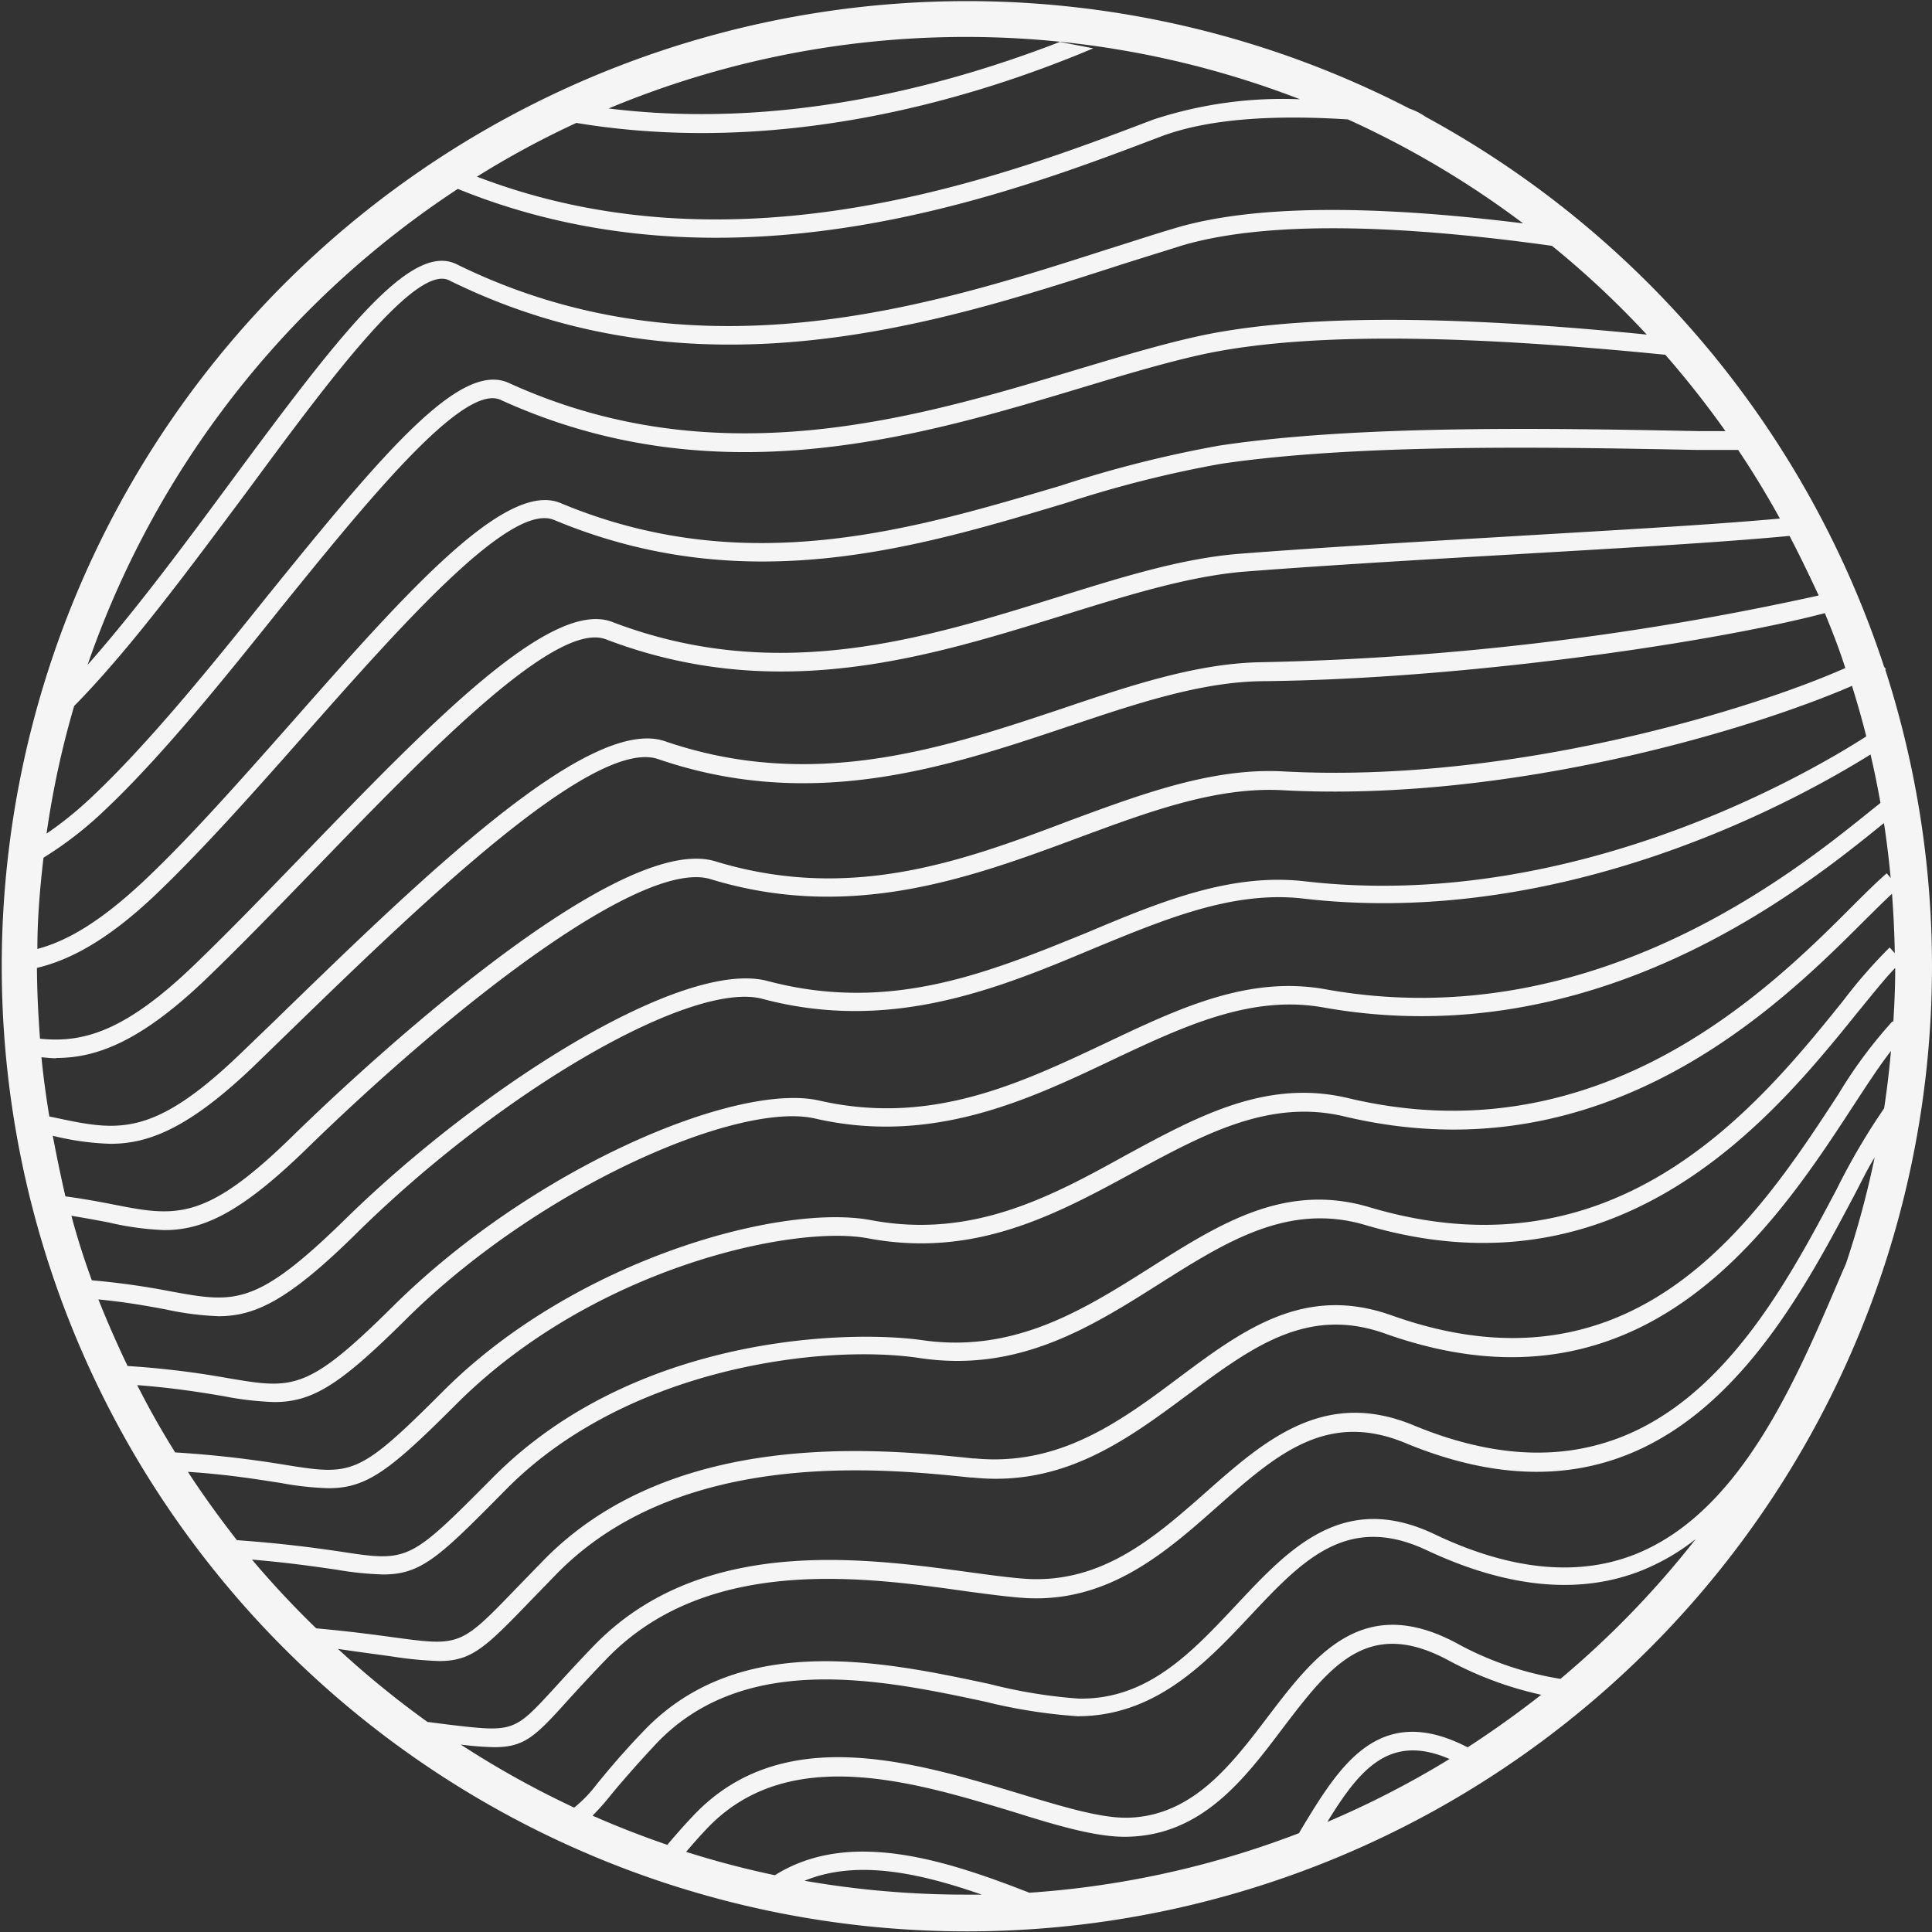
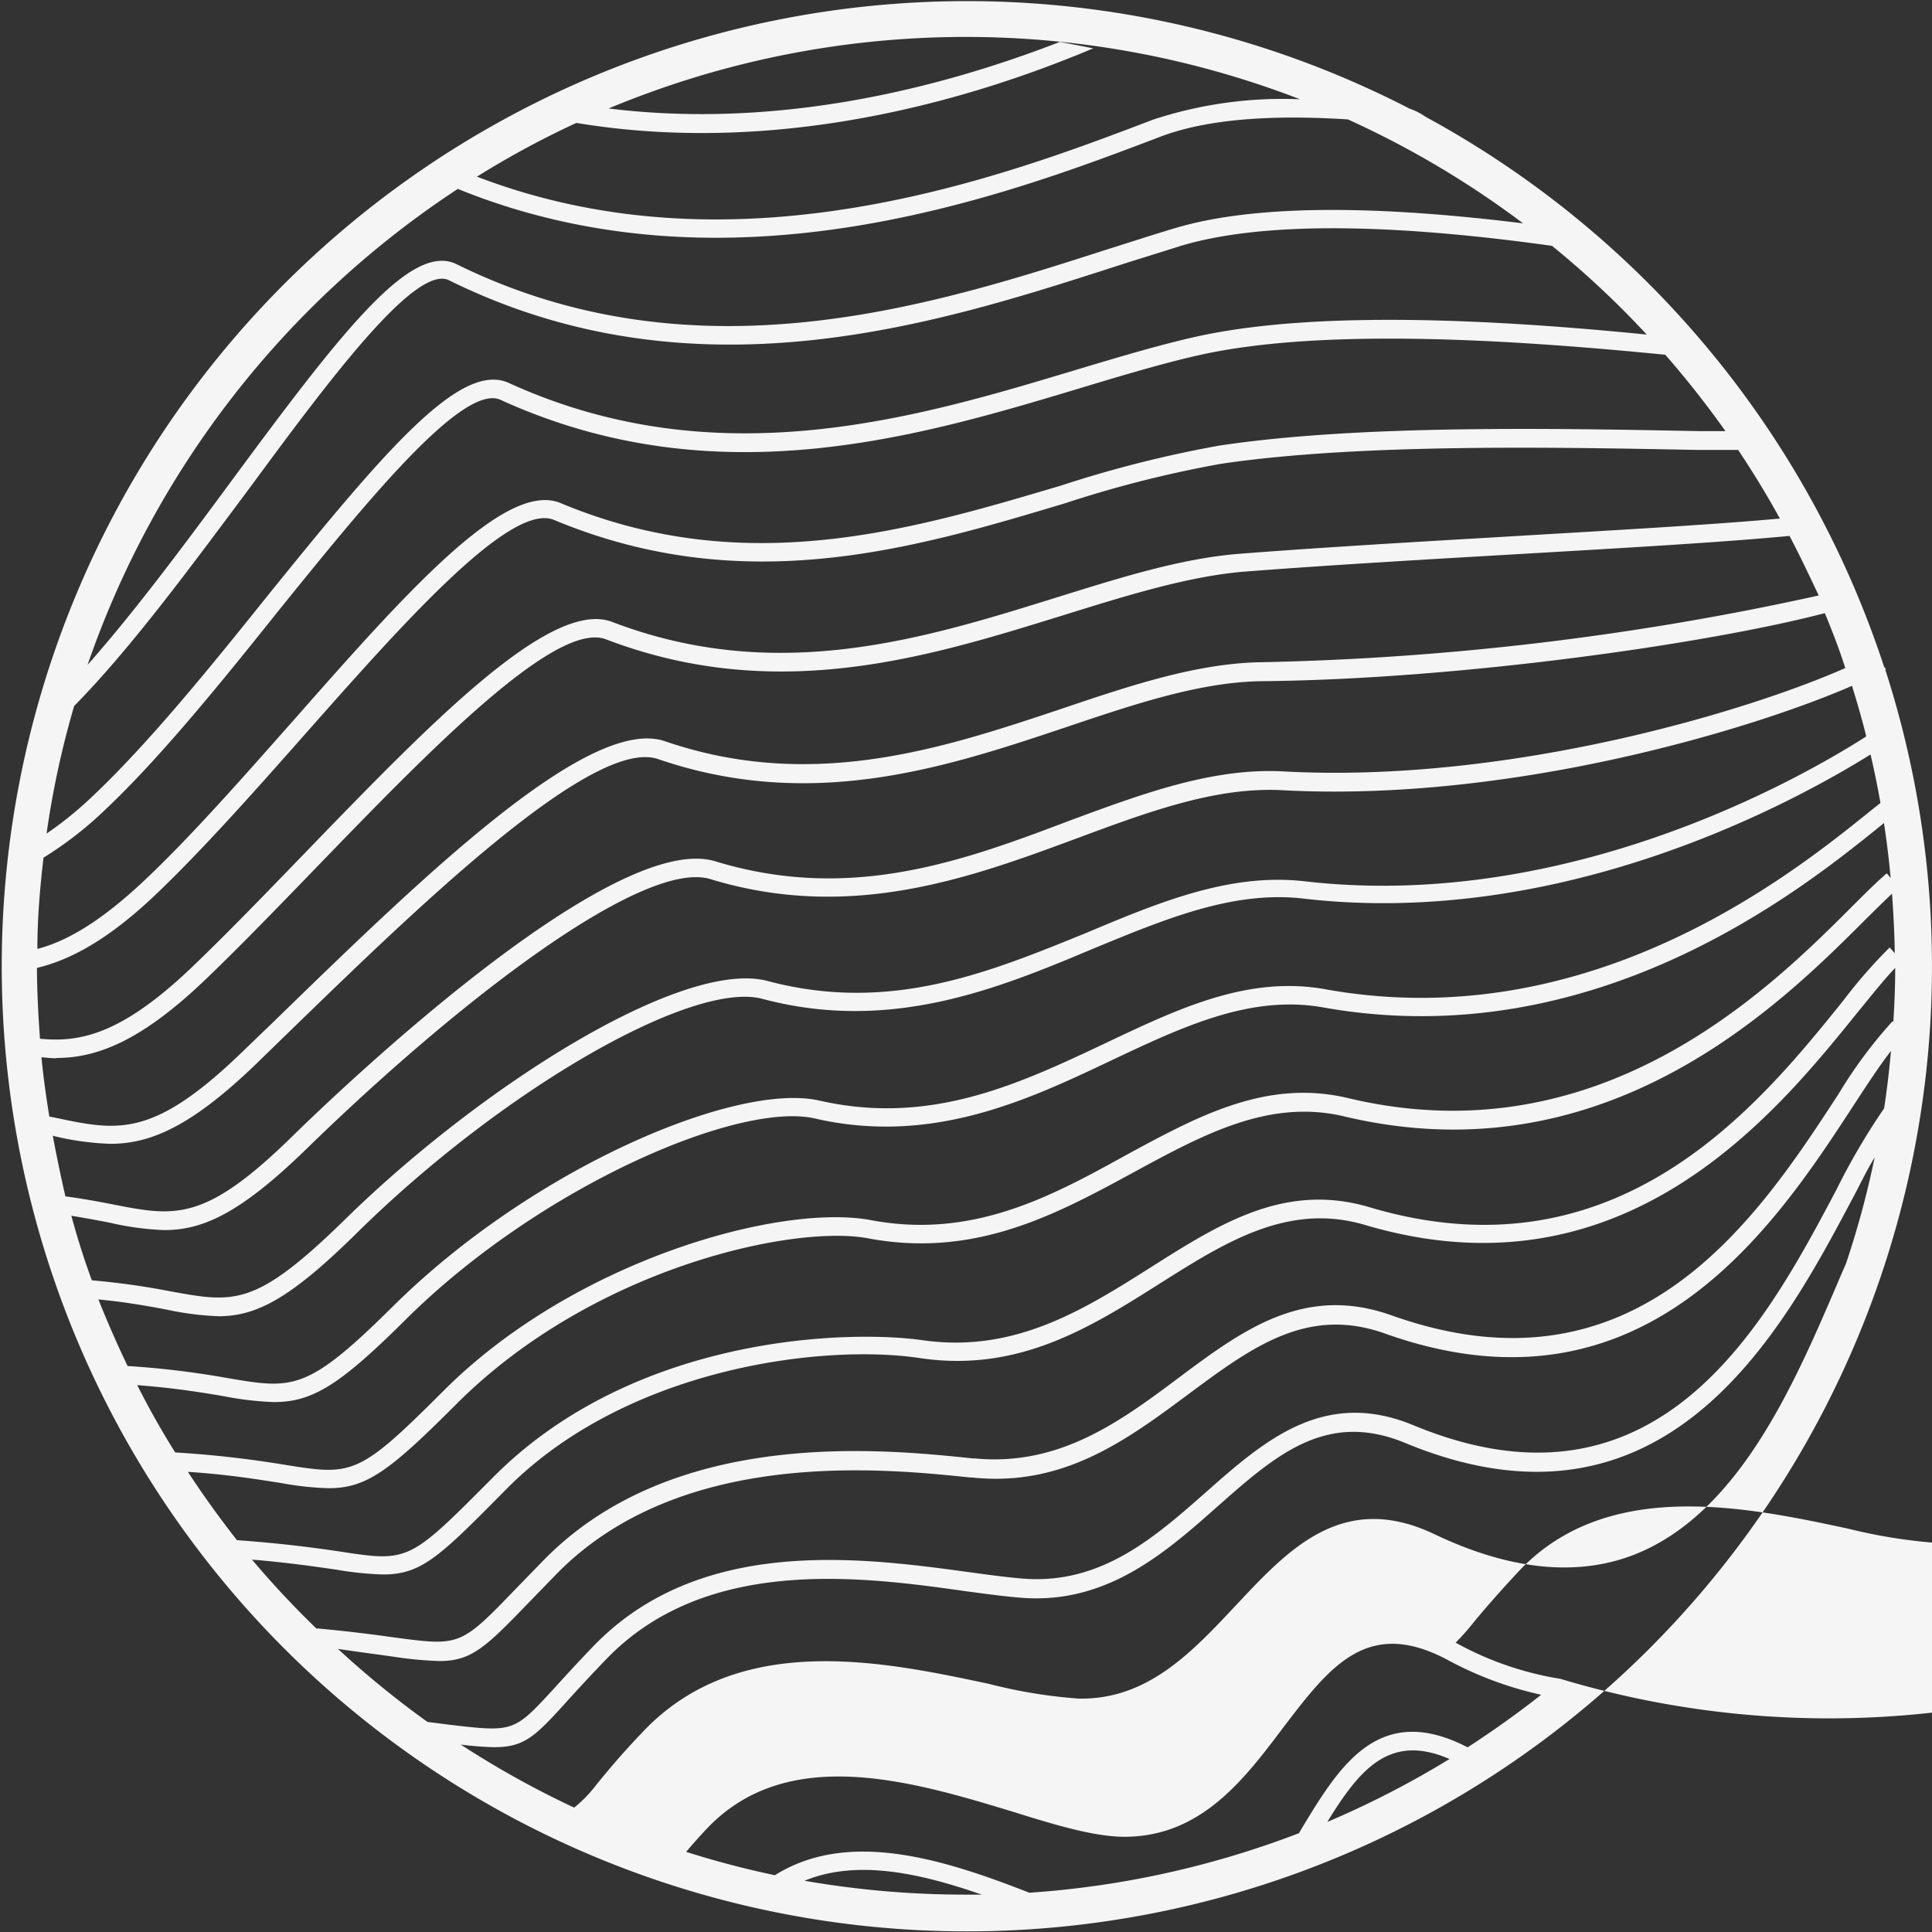
<svg xmlns="http://www.w3.org/2000/svg" viewBox="0 0 132.34 132.34">
  <rect x="0" y="0" width="132.34" height="132.34" fill="#333333" stroke="none" />
  <defs>
    <style>.cls-1{fill:#f5f5f5;}</style>
  </defs>
  <title>Hidroproyecto_editable_home</title>
  <g id="Capa_2" data-name="Capa 2">
-     <path class="cls-1" d="M129.14,45.85l.06,0-.14-.17A66.45,66.45,0,0,0,97.65,8a4.46,4.46,0,0,0-1.1-.56,66.11,66.11,0,1,0,32.59,38.43Zm-2.7,40.73c-.21.46-.41.94-.62,1.43-3,7-6.82,15.8-14,18.53-3.86,1.46-8.42,1-13.54-1.44-6.28-3-10,1-13.58,4.82-3,3.19-6.07,6.54-10.84,6.43a34.48,34.48,0,0,1-6.09-1c-7.23-1.54-17.12-3.65-23.68,3.22-1.49,1.55-2.48,2.75-3.2,3.63a9.07,9.07,0,0,1-1.56,1.62,63.9,63.9,0,0,1-7.77-4.32,20.88,20.88,0,0,0,2.31.18c2.06,0,2.81-.75,5-3.18.7-.77,1.56-1.71,2.68-2.87C48.41,106.53,59.1,108,66.18,109c1.56.21,2.92.39,4,.46,5.74.36,9.71-3.16,13.21-6.26,4-3.54,7.47-6.59,12.86-4.36,17.86,7.4,25.85-7.7,30.63-16.71.54-1,1-2,1.53-2.84A62.42,62.42,0,0,1,126.44,86.58ZM17.26,106.83c2.48.21,4.33.48,5.78.69a22.62,22.62,0,0,0,3.2.33c2.66,0,3.9-1.25,8.42-5.82,8.27-8.39,21.79-10,28.37-9,6.75,1,11.68-2.11,16.45-5.13,4.5-2.84,8.76-5.53,14-4,17.76,5.29,28.17-7.62,33.76-14.55,1-1.22,1.85-2.29,2.58-3.05,0,1.25-.05,2.48-.13,3.71l-.05-.06a31.8,31.8,0,0,0-3.71,5c-5.49,8.42-13.79,21.15-30.61,15.15-6-2.13-10.2,1-14.68,4.35-4,3-8.15,6-13.88,5.45l-.12,0c-6.14-.64-20.51-2.15-29.43,7l-1.76,1.81c-3.91,4.06-3.91,4.06-8.46,3.45-1.31-.18-3-.41-5.33-.62A63.77,63.77,0,0,1,17.26,106.83ZM128.81,55l-.69.55C122.89,59.77,109,71,90.88,67.78c-5.37-1-10.17,1.31-15.25,3.72-5.85,2.76-11.9,5.62-19.5,3.89C50.47,74.09,36.47,80,26.9,89.5c-5.88,5.83-6.83,5.66-11.35,4.89a60.35,60.35,0,0,0-6.81-.82q-1.07-2.23-2-4.56c1.88.18,3.37.45,4.64.69a20.63,20.63,0,0,0,3.59.46c2.55,0,4.84-1.15,9.34-5.57,10-9.9,23.09-17.45,27.91-16.17C61,70.76,68.37,67.72,74.84,65c5-2.06,9.63-4,14.42-3.45,18,2.1,34-6.83,38.87-9.87C128.39,52.79,128.61,53.88,128.81,55ZM15.34,95.64a21.4,21.4,0,0,0,3.44.4c2.65,0,4.54-1.21,9-5.64,9.14-9.09,22.82-15,28.06-13.78,8,1.83,14.56-1.26,20.32-4,4.9-2.31,9.52-4.5,14.49-3.61,18.69,3.33,32.9-8.18,38.25-12.51l.15-.12c.19,1.24.34,2.49.46,3.76l-.27-.32c-.64.55-1.45,1.35-2.38,2.28-5.6,5.6-17.26,17.24-34.51,13.12-5.59-1.33-10.27,1.22-15.23,3.91C71.94,82,66.58,84.88,59.67,83.58c-6.21-1.17-20.37,2.73-29.34,11.74-5.82,5.82-6.2,5.76-10.92,5A72.92,72.92,0,0,0,12,99.49Q10.6,97.26,9.4,94.88C11.91,95.07,13.8,95.38,15.34,95.64Zm3.88,5.94a20.81,20.81,0,0,0,3.29.36c2.62,0,4.21-1.22,8.72-5.73,9.32-9.36,23.11-12.34,28.21-11.39,7.35,1.39,12.91-1.63,18.29-4.56,4.74-2.57,9.22-5,14.34-3.79C110,80.75,122,68.77,127.77,63c.69-.68,1.31-1.3,1.83-1.78.1,1.34.17,2.7.19,4.07l-.35-.39a34.66,34.66,0,0,0-3.2,3.67c-5.78,7.17-15.46,19.17-32.41,14.13-5.78-1.73-10.27,1.11-15,4.11-4.57,2.89-9.3,5.88-15.59,5-4.91-.72-19.77-.45-29.53,9.45C28,107,28,107,23.23,106.27c-1.7-.25-3.91-.55-7-.77-1.18-1.51-2.31-3.07-3.36-4.68C15.63,101,17.66,101.34,19.22,101.58Zm7.59,11.88a26.31,26.31,0,0,0,3.27.32c2.23,0,3.17-.92,6.27-4.14l1.75-1.8c8.5-8.71,22.44-7.25,28.39-6.63h.13c6.22.65,10.56-2.57,14.76-5.69,4.39-3.26,8.18-6.07,13.5-4.17,17.77,6.33,26.74-7.43,32.1-15.65.94-1.44,1.79-2.74,2.55-3.71-.12,1.32-.27,2.63-.47,3.93a46,46,0,0,0-3.26,5.56c-4.87,9.2-12.23,23.1-29,16.14-6.13-2.53-10.23,1.09-14.19,4.59-3.48,3.07-7.09,6.25-12.3,5.94-1.07-.07-2.4-.25-3.94-.46-7.33-1-18.41-2.51-25.72,5.07-1.13,1.17-2,2.13-2.7,2.9-2.76,3-2.76,3-7.27,2.47l-1.4-.18a64.8,64.8,0,0,1-6.13-5C24.59,113.16,25.79,113.32,26.81,113.46Zm101-63c-4.18,2.68-20.29,12-38.42,9.91-5.12-.59-9.94,1.41-15,3.54C67.76,66.6,61,69.43,52.59,67.2c-5.83-1.56-19.77,7.27-29.12,16.49-6,5.84-7.44,5.56-11.82,4.76a51.58,51.58,0,0,0-5.36-.75c-.53-1.45-1-2.92-1.4-4.42.93.15,1.79.31,2.57.46a19.7,19.7,0,0,0,3.8.52c2.62,0,5.18-1.14,9.66-5.49,10.5-10.24,23.15-19.95,27.75-18.55,9.63,2.94,17.85-.11,25.11-2.8,4.9-1.82,9.53-3.54,14.08-3.29,15.65.84,32.21-4.19,39-7.15C127.21,48.11,127.54,49.25,127.83,50.41ZM10.6,61.34c3.25-3.09,6.86-7.16,10.34-11.1,6.58-7.43,14-15.85,17-14.63C51,41.07,62.68,37.56,73,34.46a78.29,78.29,0,0,1,10.64-2.69c9.45-1.4,22.84-1.14,32.62-.95l2.8,0q1.53,2.28,2.86,4.7c-5,.46-12.48.86-19.27,1.27-6,.35-12.29.72-17.71,1.14-4,.31-8.15,1.62-12.58,3-9,2.8-19.12,6-30.43,1.67C37.72,41,29.47,49.55,20.75,58.57c-2.68,2.77-5.21,5.39-7.58,7.66C8.49,70.7,5.63,71.45,2.74,71.15c-.12-1.6-.2-3.22-.21-4.85C4.81,65.76,7.4,64.37,10.6,61.34ZM2.56,65c0-2.11.18-4.2.42-6.25a25.18,25.18,0,0,0,4.19-3.25c3.81-3.59,8-8.77,12-13.78,5.88-7.27,12.54-15.51,15.12-14.33C49,34.1,62.9,29.93,74.05,26.57c2.92-.88,5.69-1.71,8.21-2.27,8.54-1.88,21.7-1,31.81,0a65.32,65.32,0,0,1,4.12,5.23l-1.88,0c-9.83-.19-23.28-.45-32.83,1a80.75,80.75,0,0,0-10.83,2.74c-10.13,3-21.61,6.48-34.25,1.19-3.77-1.57-10.55,6.09-18.4,15-3.47,3.92-7.06,8-10.27,11C6.84,63.15,4.58,64.47,2.56,65Zm1.29,7.47c2.77,0,5.78-1.13,10.19-5.34,2.39-2.29,4.93-4.92,7.62-7.7,7.68-7.94,16.39-16.94,19.84-15.64C53.22,48.27,63.6,45,72.75,42.17c4.37-1.36,8.49-2.65,12.31-3,5.4-.42,11.64-.79,17.68-1.14,7.5-.44,14.91-.85,19.84-1.32.7,1.33,1.35,2.7,2,4.08a195.24,195.24,0,0,1-38.1,4.57c-4.43.05-9,1.58-13.79,3.2-8,2.67-17,5.7-27.15,2.21C40.3,49,28.84,60.17,18.73,70L16.6,72.05C10.45,78,8.07,77.47,3.73,76.55l-.35-.07c-.22-1.34-.41-2.7-.54-4.06C3.18,72.45,3.51,72.49,3.85,72.49Zm-.23,5.33a18.84,18.84,0,0,0,3.94.55c2.69,0,5.47-1.13,9.92-5.41l2.13-2.07c8.87-8.61,21-20.42,25.48-18.87,10.59,3.63,19.82.53,28-2.21,4.72-1.59,9.18-3.09,13.41-3.13C100,46.53,117,44.09,125,42c.51,1.24,1,2.49,1.4,3.76-6.49,2.88-22.93,7.93-38.52,7.08-4.8-.25-9.55,1.5-14.58,3.36C65.93,59,58.26,61.82,49,59c-7-2.14-25.4,15.33-29,18.86-6,5.87-8,5.48-12.32,4.63-.92-.18-2-.38-3.2-.54C4.17,80.6,3.88,79.21,3.62,77.82Zm109.2-54.88c-10-1-22.51-1.71-30.83.13-2.57.57-5.36,1.41-8.3,2.29-10.95,3.3-24.58,7.4-38.84.89-3.3-1.5-8.47,4.61-16.62,14.7-4,5-8.18,10.12-11.93,13.65a24.79,24.79,0,0,1-3.11,2.52,61.71,61.71,0,0,1,1.89-8.74C8.94,44.44,13,38.92,17,33.56c5.36-7.27,11.44-15.51,13.76-14.36,16.83,8.32,33.38,3,45.47-.89,1.63-.53,3.19-1,4.66-1.47,6.39-1.91,16.31-1.27,25.42,0A63,63,0,0,1,112.82,22.94ZM89.05,6.8A28.37,28.37,0,0,0,79,8.19C68.85,12.06,50.65,19,32.67,12.1a61.87,61.87,0,0,1,6.81-3.68C53.12,10.68,66.14,7,74.89,3.31L72.6,2.87C64.53,6,53.4,8.88,41.69,7.43A63.52,63.52,0,0,1,89.05,6.8ZM31.36,12.94c18.7,7.6,37.61.43,48.11-3.57,3.3-1.26,7.86-1.51,12.86-1.19a63.72,63.72,0,0,1,12,7.12c-8.65-1.07-17.76-1.49-23.85.33-1.48.44-3,.94-4.69,1.47-11.88,3.82-28.15,9.06-44.51,1-3.12-1.54-7.86,4.6-15.35,14.74C12.64,37.3,9.24,41.88,6,45.54A63.9,63.9,0,0,1,31.36,12.94Zm69.17,106.75c-6.09-3.15-8.79,1.29-11.4,5.62l-.15.26a63.44,63.44,0,0,1-18.47,4.08c-5.76-2.25-12.35-4.39-17.43-1.2a62.41,62.41,0,0,1-6.08-1.6c.4-.47.86-1,1.41-1.58,5.53-5.85,14.11-3.25,21-1.16,3.18,1,5.92,1.8,8,1.7,5-.19,7.87-4,10.45-7.42,3.23-4.24,5.79-7.6,11.26-4.71a24.49,24.49,0,0,0,6.45,2.41Q103.14,118,100.53,119.69Zm-1.24.8a63.56,63.56,0,0,1-8.37,4.31C93.11,121.24,95.16,118.7,99.29,120.49Zm-44.18,8.34c3.59-1.48,7.89-.53,12.14.95l-1.08,0A64.07,64.07,0,0,1,55.11,128.83ZM106.89,115a22,22,0,0,1-7.18-2.48c-6.42-3.39-9.69.91-12.86,5.07-2.52,3.32-5.14,6.75-9.49,6.92-1.85.07-4.5-.73-7.57-1.66-7.23-2.18-16.23-4.91-22.3,1.52-.71.75-1.29,1.42-1.78,2-1.74-.6-3.45-1.26-5.12-2a16.47,16.47,0,0,0,1.24-1.4c.71-.86,1.69-2,3.15-3.56,6.06-6.35,15.56-4.33,22.49-2.85a36.49,36.49,0,0,0,6.34,1c5.3,0,8.75-3.6,11.78-6.83,3.58-3.82,6.67-7.11,12.12-4.55s10.33,3.07,14.53,1.48a15,15,0,0,0,3.91-2.23A63.85,63.85,0,0,1,106.89,115Z" />
+     <path class="cls-1" d="M129.14,45.85l.06,0-.14-.17A66.45,66.45,0,0,0,97.65,8a4.46,4.46,0,0,0-1.1-.56,66.11,66.11,0,1,0,32.59,38.43Zm-2.7,40.73c-.21.46-.41.94-.62,1.43-3,7-6.82,15.8-14,18.53-3.86,1.46-8.42,1-13.54-1.44-6.28-3-10,1-13.58,4.82-3,3.19-6.07,6.54-10.84,6.43a34.48,34.48,0,0,1-6.09-1c-7.23-1.54-17.12-3.65-23.68,3.22-1.49,1.55-2.48,2.75-3.2,3.63a9.07,9.07,0,0,1-1.56,1.62,63.9,63.9,0,0,1-7.77-4.32,20.88,20.88,0,0,0,2.31.18c2.06,0,2.81-.75,5-3.18.7-.77,1.56-1.71,2.68-2.87C48.41,106.53,59.1,108,66.18,109c1.56.21,2.92.39,4,.46,5.74.36,9.71-3.16,13.21-6.26,4-3.54,7.47-6.59,12.86-4.36,17.86,7.4,25.85-7.7,30.63-16.71.54-1,1-2,1.53-2.84A62.42,62.42,0,0,1,126.44,86.58ZM17.26,106.83c2.48.21,4.33.48,5.78.69a22.62,22.62,0,0,0,3.2.33c2.66,0,3.9-1.25,8.42-5.82,8.27-8.39,21.79-10,28.37-9,6.75,1,11.68-2.11,16.45-5.13,4.5-2.84,8.76-5.53,14-4,17.76,5.29,28.17-7.62,33.76-14.55,1-1.22,1.85-2.29,2.58-3.05,0,1.25-.05,2.48-.13,3.71l-.05-.06a31.8,31.8,0,0,0-3.71,5c-5.49,8.42-13.79,21.15-30.61,15.15-6-2.13-10.2,1-14.68,4.35-4,3-8.15,6-13.88,5.45l-.12,0c-6.14-.64-20.51-2.15-29.43,7l-1.76,1.81c-3.91,4.06-3.91,4.06-8.46,3.45-1.31-.18-3-.41-5.33-.62A63.77,63.77,0,0,1,17.26,106.83ZM128.81,55l-.69.55C122.89,59.77,109,71,90.88,67.78c-5.37-1-10.17,1.31-15.25,3.72-5.85,2.76-11.9,5.62-19.5,3.89C50.47,74.09,36.47,80,26.9,89.5c-5.88,5.83-6.83,5.66-11.35,4.89a60.35,60.35,0,0,0-6.81-.82q-1.07-2.23-2-4.56c1.88.18,3.37.45,4.64.69a20.63,20.63,0,0,0,3.59.46c2.55,0,4.84-1.15,9.34-5.57,10-9.9,23.09-17.45,27.91-16.17C61,70.76,68.37,67.72,74.84,65c5-2.06,9.63-4,14.42-3.45,18,2.1,34-6.83,38.87-9.87C128.39,52.79,128.61,53.88,128.81,55ZM15.34,95.64a21.4,21.4,0,0,0,3.44.4c2.65,0,4.54-1.21,9-5.64,9.14-9.09,22.82-15,28.06-13.78,8,1.83,14.56-1.26,20.32-4,4.9-2.31,9.52-4.5,14.49-3.61,18.69,3.33,32.9-8.18,38.25-12.51l.15-.12c.19,1.24.34,2.49.46,3.76l-.27-.32c-.64.55-1.45,1.35-2.38,2.28-5.6,5.6-17.26,17.24-34.51,13.12-5.59-1.33-10.27,1.22-15.23,3.91C71.94,82,66.58,84.88,59.67,83.58c-6.21-1.17-20.37,2.73-29.34,11.74-5.82,5.82-6.2,5.76-10.92,5A72.92,72.92,0,0,0,12,99.49Q10.6,97.26,9.4,94.88C11.91,95.07,13.8,95.38,15.34,95.64Zm3.88,5.94a20.81,20.81,0,0,0,3.29.36c2.62,0,4.21-1.22,8.72-5.73,9.32-9.36,23.11-12.34,28.21-11.39,7.35,1.39,12.91-1.63,18.29-4.56,4.74-2.57,9.22-5,14.34-3.79C110,80.75,122,68.77,127.77,63c.69-.68,1.31-1.3,1.83-1.78.1,1.34.17,2.7.19,4.07l-.35-.39a34.66,34.66,0,0,0-3.2,3.67c-5.78,7.17-15.46,19.17-32.41,14.13-5.78-1.73-10.27,1.11-15,4.11-4.57,2.89-9.3,5.88-15.59,5-4.91-.72-19.77-.45-29.53,9.45C28,107,28,107,23.23,106.27c-1.7-.25-3.91-.55-7-.77-1.18-1.51-2.31-3.07-3.36-4.68C15.63,101,17.66,101.34,19.22,101.58Zm7.59,11.88a26.31,26.31,0,0,0,3.27.32c2.23,0,3.17-.92,6.27-4.14l1.75-1.8c8.5-8.71,22.44-7.25,28.39-6.63h.13c6.22.65,10.56-2.57,14.76-5.69,4.39-3.26,8.18-6.07,13.5-4.17,17.77,6.33,26.74-7.43,32.1-15.65.94-1.44,1.79-2.74,2.55-3.71-.12,1.32-.27,2.63-.47,3.93a46,46,0,0,0-3.26,5.56c-4.87,9.2-12.23,23.1-29,16.14-6.13-2.53-10.23,1.09-14.19,4.59-3.48,3.07-7.09,6.25-12.3,5.94-1.07-.07-2.4-.25-3.94-.46-7.33-1-18.41-2.51-25.72,5.07-1.13,1.17-2,2.13-2.7,2.9-2.76,3-2.76,3-7.27,2.47l-1.4-.18a64.8,64.8,0,0,1-6.13-5C24.59,113.16,25.79,113.32,26.81,113.46Zm101-63c-4.18,2.68-20.29,12-38.42,9.91-5.12-.59-9.94,1.41-15,3.54C67.76,66.6,61,69.43,52.59,67.2c-5.83-1.56-19.77,7.27-29.12,16.49-6,5.84-7.44,5.56-11.82,4.76a51.58,51.58,0,0,0-5.36-.75c-.53-1.45-1-2.92-1.4-4.42.93.15,1.79.31,2.57.46a19.7,19.7,0,0,0,3.8.52c2.62,0,5.18-1.14,9.66-5.49,10.5-10.24,23.15-19.95,27.75-18.55,9.63,2.94,17.85-.11,25.11-2.8,4.9-1.82,9.53-3.54,14.08-3.29,15.65.84,32.21-4.19,39-7.15C127.21,48.11,127.54,49.25,127.83,50.41ZM10.6,61.34c3.25-3.09,6.86-7.16,10.34-11.1,6.58-7.43,14-15.85,17-14.63C51,41.07,62.68,37.56,73,34.46a78.29,78.29,0,0,1,10.64-2.69c9.45-1.4,22.84-1.14,32.62-.95l2.8,0q1.53,2.28,2.86,4.7c-5,.46-12.48.86-19.27,1.27-6,.35-12.29.72-17.71,1.14-4,.31-8.15,1.62-12.58,3-9,2.8-19.12,6-30.43,1.67C37.72,41,29.47,49.55,20.75,58.57c-2.68,2.77-5.21,5.39-7.58,7.66C8.49,70.7,5.63,71.45,2.74,71.15c-.12-1.6-.2-3.22-.21-4.85C4.81,65.76,7.4,64.37,10.6,61.34ZM2.56,65c0-2.11.18-4.2.42-6.25a25.18,25.18,0,0,0,4.19-3.25c3.81-3.59,8-8.77,12-13.78,5.88-7.27,12.54-15.51,15.12-14.33C49,34.1,62.9,29.93,74.05,26.57c2.92-.88,5.69-1.71,8.21-2.27,8.54-1.88,21.7-1,31.81,0a65.32,65.32,0,0,1,4.12,5.23l-1.88,0c-9.83-.19-23.28-.45-32.83,1a80.75,80.75,0,0,0-10.83,2.74c-10.13,3-21.61,6.48-34.25,1.19-3.77-1.57-10.55,6.09-18.4,15-3.47,3.92-7.06,8-10.27,11C6.84,63.15,4.58,64.47,2.56,65Zm1.29,7.47c2.77,0,5.78-1.13,10.19-5.34,2.39-2.29,4.93-4.92,7.62-7.7,7.68-7.94,16.39-16.94,19.84-15.64C53.22,48.27,63.6,45,72.75,42.17c4.37-1.36,8.49-2.65,12.31-3,5.4-.42,11.64-.79,17.68-1.14,7.5-.44,14.91-.85,19.84-1.32.7,1.33,1.35,2.7,2,4.08a195.24,195.24,0,0,1-38.1,4.57c-4.43.05-9,1.58-13.79,3.2-8,2.67-17,5.7-27.15,2.21C40.3,49,28.84,60.17,18.73,70L16.6,72.05C10.45,78,8.07,77.47,3.73,76.55l-.35-.07c-.22-1.34-.41-2.7-.54-4.06C3.18,72.45,3.51,72.49,3.85,72.49Zm-.23,5.33a18.84,18.84,0,0,0,3.94.55c2.69,0,5.47-1.13,9.92-5.41l2.13-2.07c8.87-8.61,21-20.42,25.48-18.87,10.59,3.63,19.82.53,28-2.21,4.72-1.59,9.18-3.09,13.41-3.13C100,46.53,117,44.09,125,42c.51,1.24,1,2.49,1.4,3.76-6.49,2.88-22.93,7.93-38.52,7.08-4.8-.25-9.55,1.5-14.58,3.36C65.93,59,58.26,61.82,49,59c-7-2.14-25.4,15.33-29,18.86-6,5.87-8,5.48-12.32,4.63-.92-.18-2-.38-3.2-.54C4.17,80.6,3.88,79.21,3.62,77.82Zm109.2-54.88c-10-1-22.51-1.71-30.83.13-2.57.57-5.36,1.41-8.3,2.29-10.95,3.3-24.58,7.4-38.84.89-3.3-1.5-8.47,4.61-16.62,14.7-4,5-8.18,10.12-11.93,13.65a24.79,24.79,0,0,1-3.11,2.52,61.71,61.71,0,0,1,1.89-8.74C8.94,44.44,13,38.92,17,33.56c5.36-7.27,11.44-15.51,13.76-14.36,16.83,8.32,33.38,3,45.47-.89,1.63-.53,3.19-1,4.66-1.47,6.39-1.91,16.31-1.27,25.42,0A63,63,0,0,1,112.82,22.94ZM89.05,6.8A28.37,28.37,0,0,0,79,8.19C68.85,12.06,50.65,19,32.67,12.1a61.87,61.87,0,0,1,6.81-3.68C53.12,10.68,66.14,7,74.89,3.31L72.6,2.87C64.53,6,53.4,8.88,41.69,7.43A63.52,63.52,0,0,1,89.05,6.8ZM31.36,12.94c18.7,7.6,37.61.43,48.11-3.57,3.3-1.26,7.86-1.51,12.86-1.19a63.72,63.72,0,0,1,12,7.12c-8.65-1.07-17.76-1.49-23.85.33-1.48.44-3,.94-4.69,1.47-11.88,3.82-28.15,9.06-44.51,1-3.12-1.54-7.86,4.6-15.35,14.74C12.64,37.3,9.24,41.88,6,45.54A63.9,63.9,0,0,1,31.36,12.94Zm69.17,106.75c-6.09-3.15-8.79,1.29-11.4,5.62l-.15.26a63.44,63.44,0,0,1-18.47,4.08c-5.76-2.25-12.35-4.39-17.43-1.2a62.41,62.41,0,0,1-6.08-1.6c.4-.47.86-1,1.41-1.58,5.53-5.85,14.11-3.25,21-1.16,3.18,1,5.92,1.8,8,1.7,5-.19,7.87-4,10.45-7.42,3.23-4.24,5.79-7.6,11.26-4.71a24.49,24.49,0,0,0,6.45,2.41Q103.14,118,100.53,119.69Zm-1.24.8a63.56,63.56,0,0,1-8.37,4.31C93.11,121.24,95.16,118.7,99.29,120.49Zm-44.18,8.34c3.59-1.48,7.89-.53,12.14.95l-1.08,0A64.07,64.07,0,0,1,55.11,128.83ZM106.89,115a22,22,0,0,1-7.18-2.48a16.47,16.47,0,0,0,1.24-1.4c.71-.86,1.69-2,3.15-3.56,6.06-6.35,15.56-4.33,22.49-2.85a36.49,36.49,0,0,0,6.34,1c5.3,0,8.75-3.6,11.78-6.83,3.58-3.82,6.67-7.11,12.12-4.55s10.33,3.07,14.53,1.48a15,15,0,0,0,3.91-2.23A63.85,63.85,0,0,1,106.89,115Z" />
  </g>
</svg>